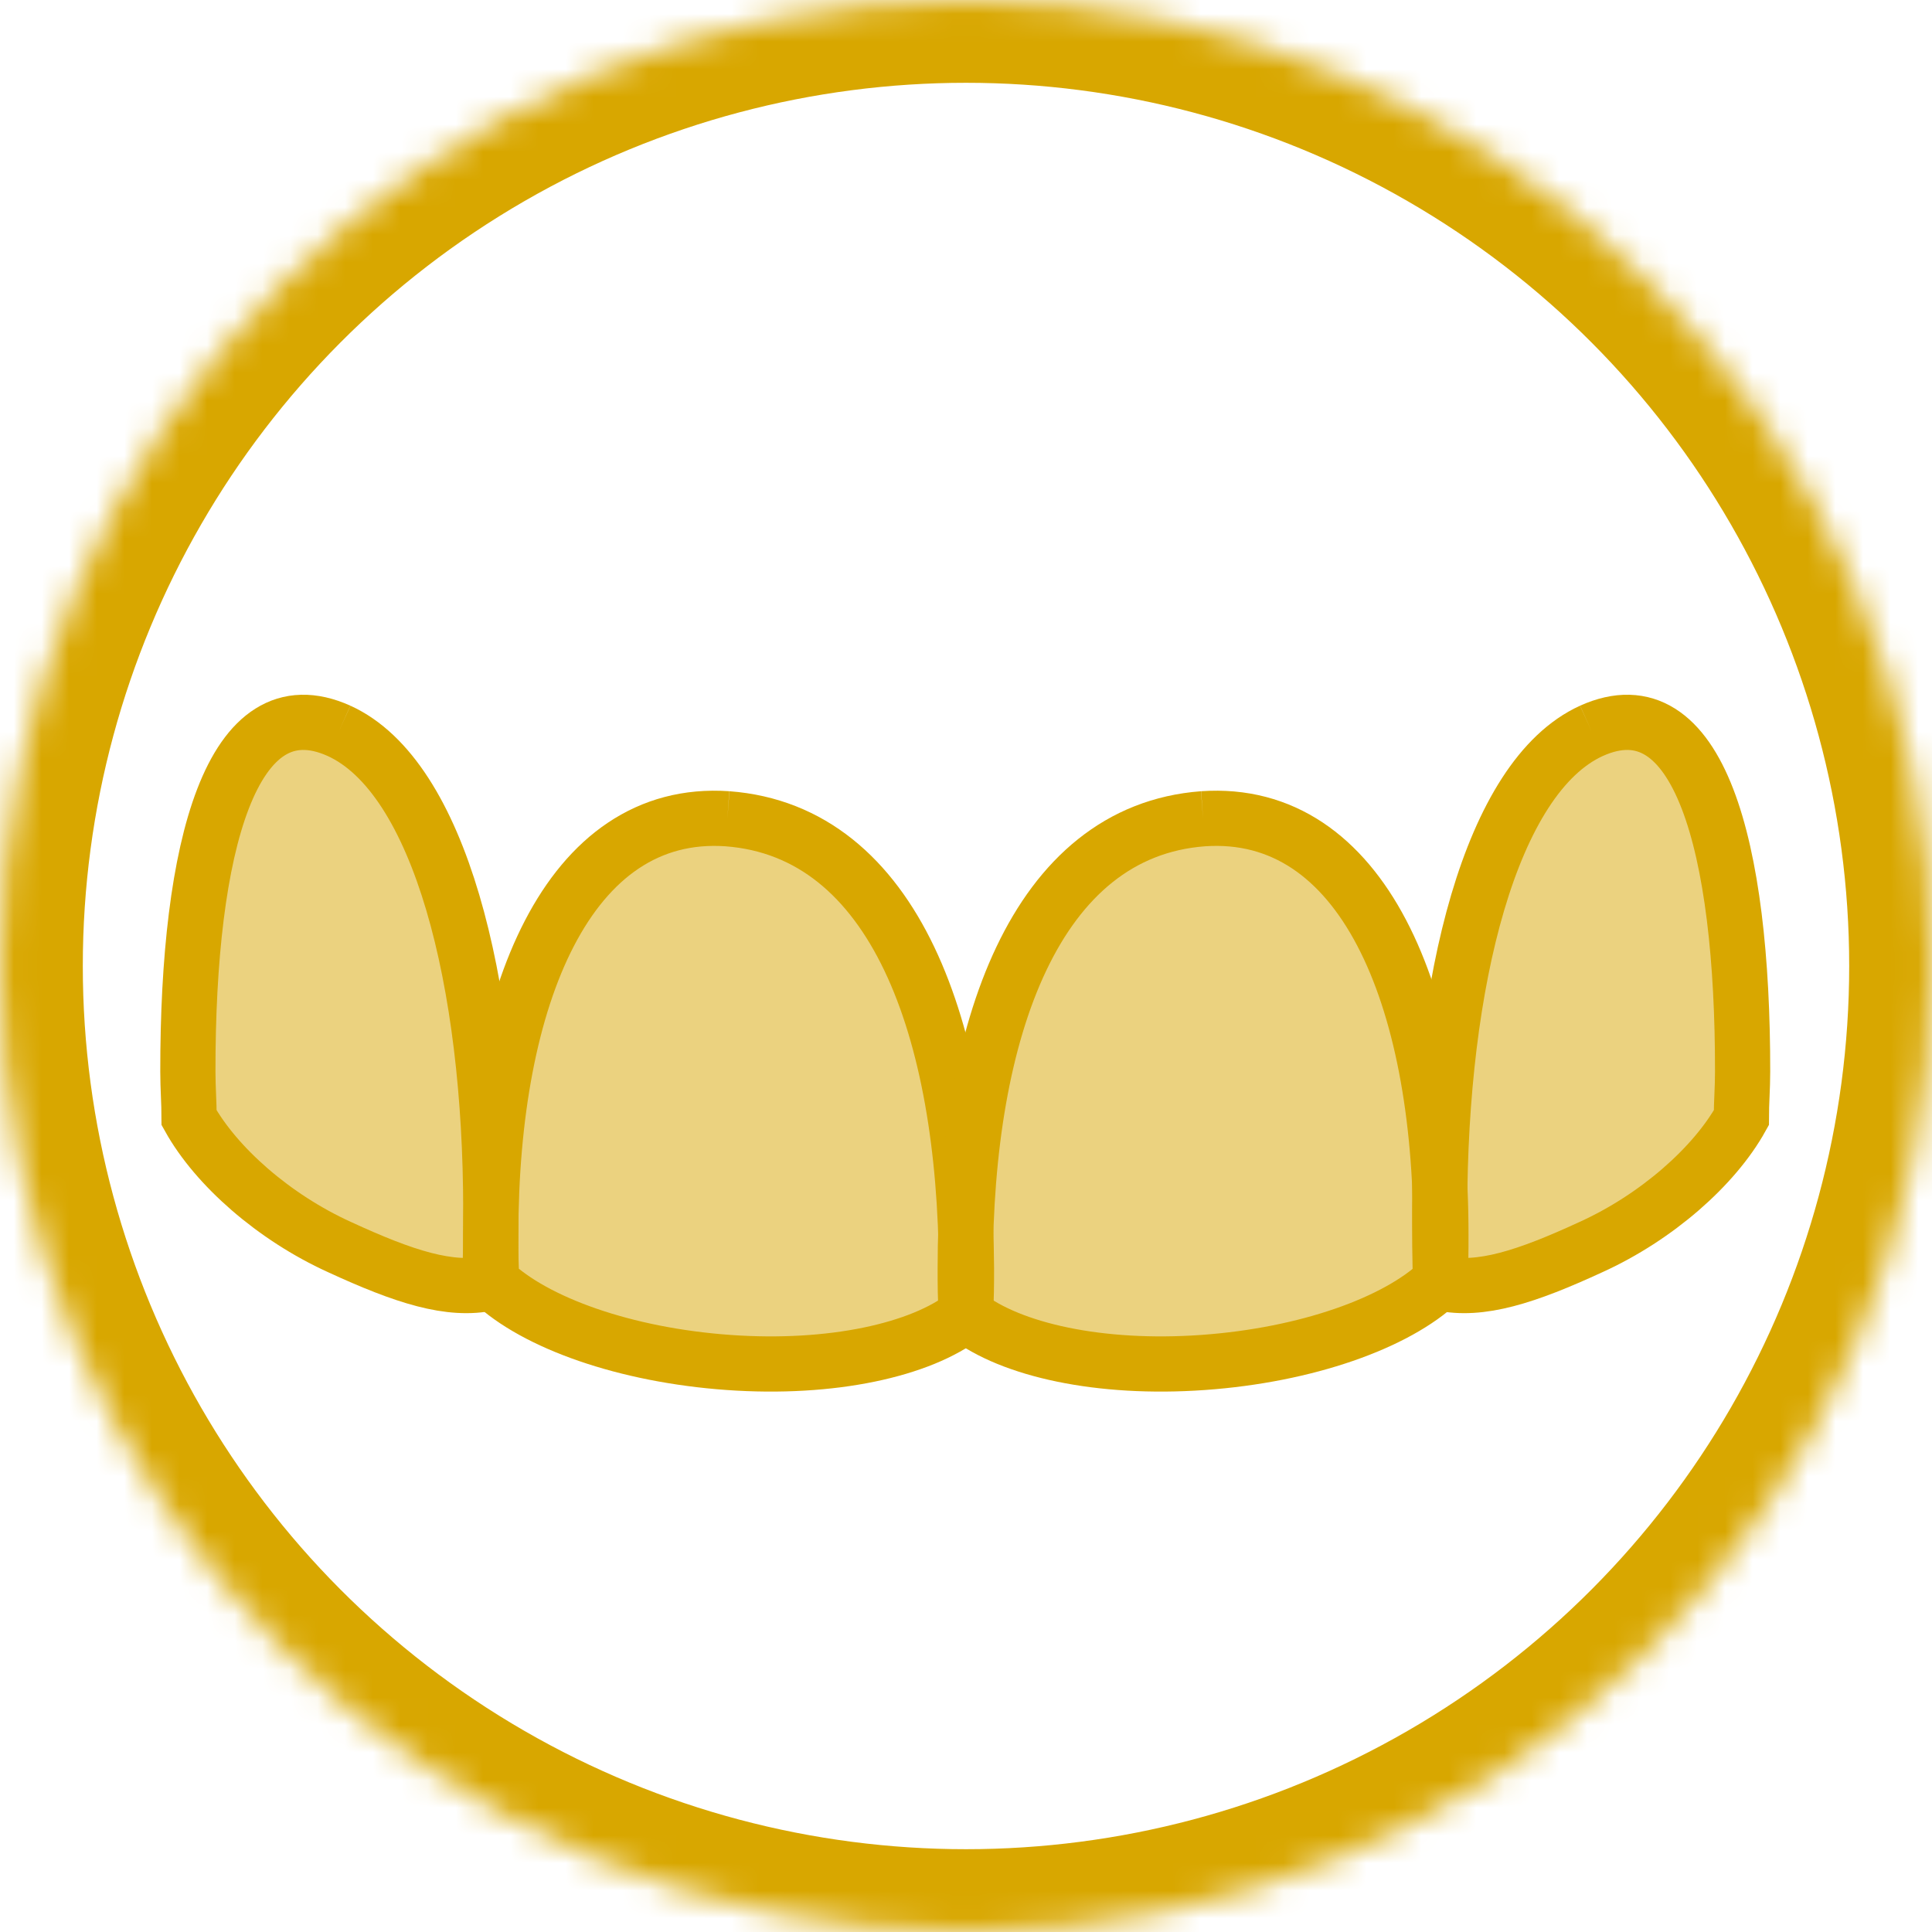
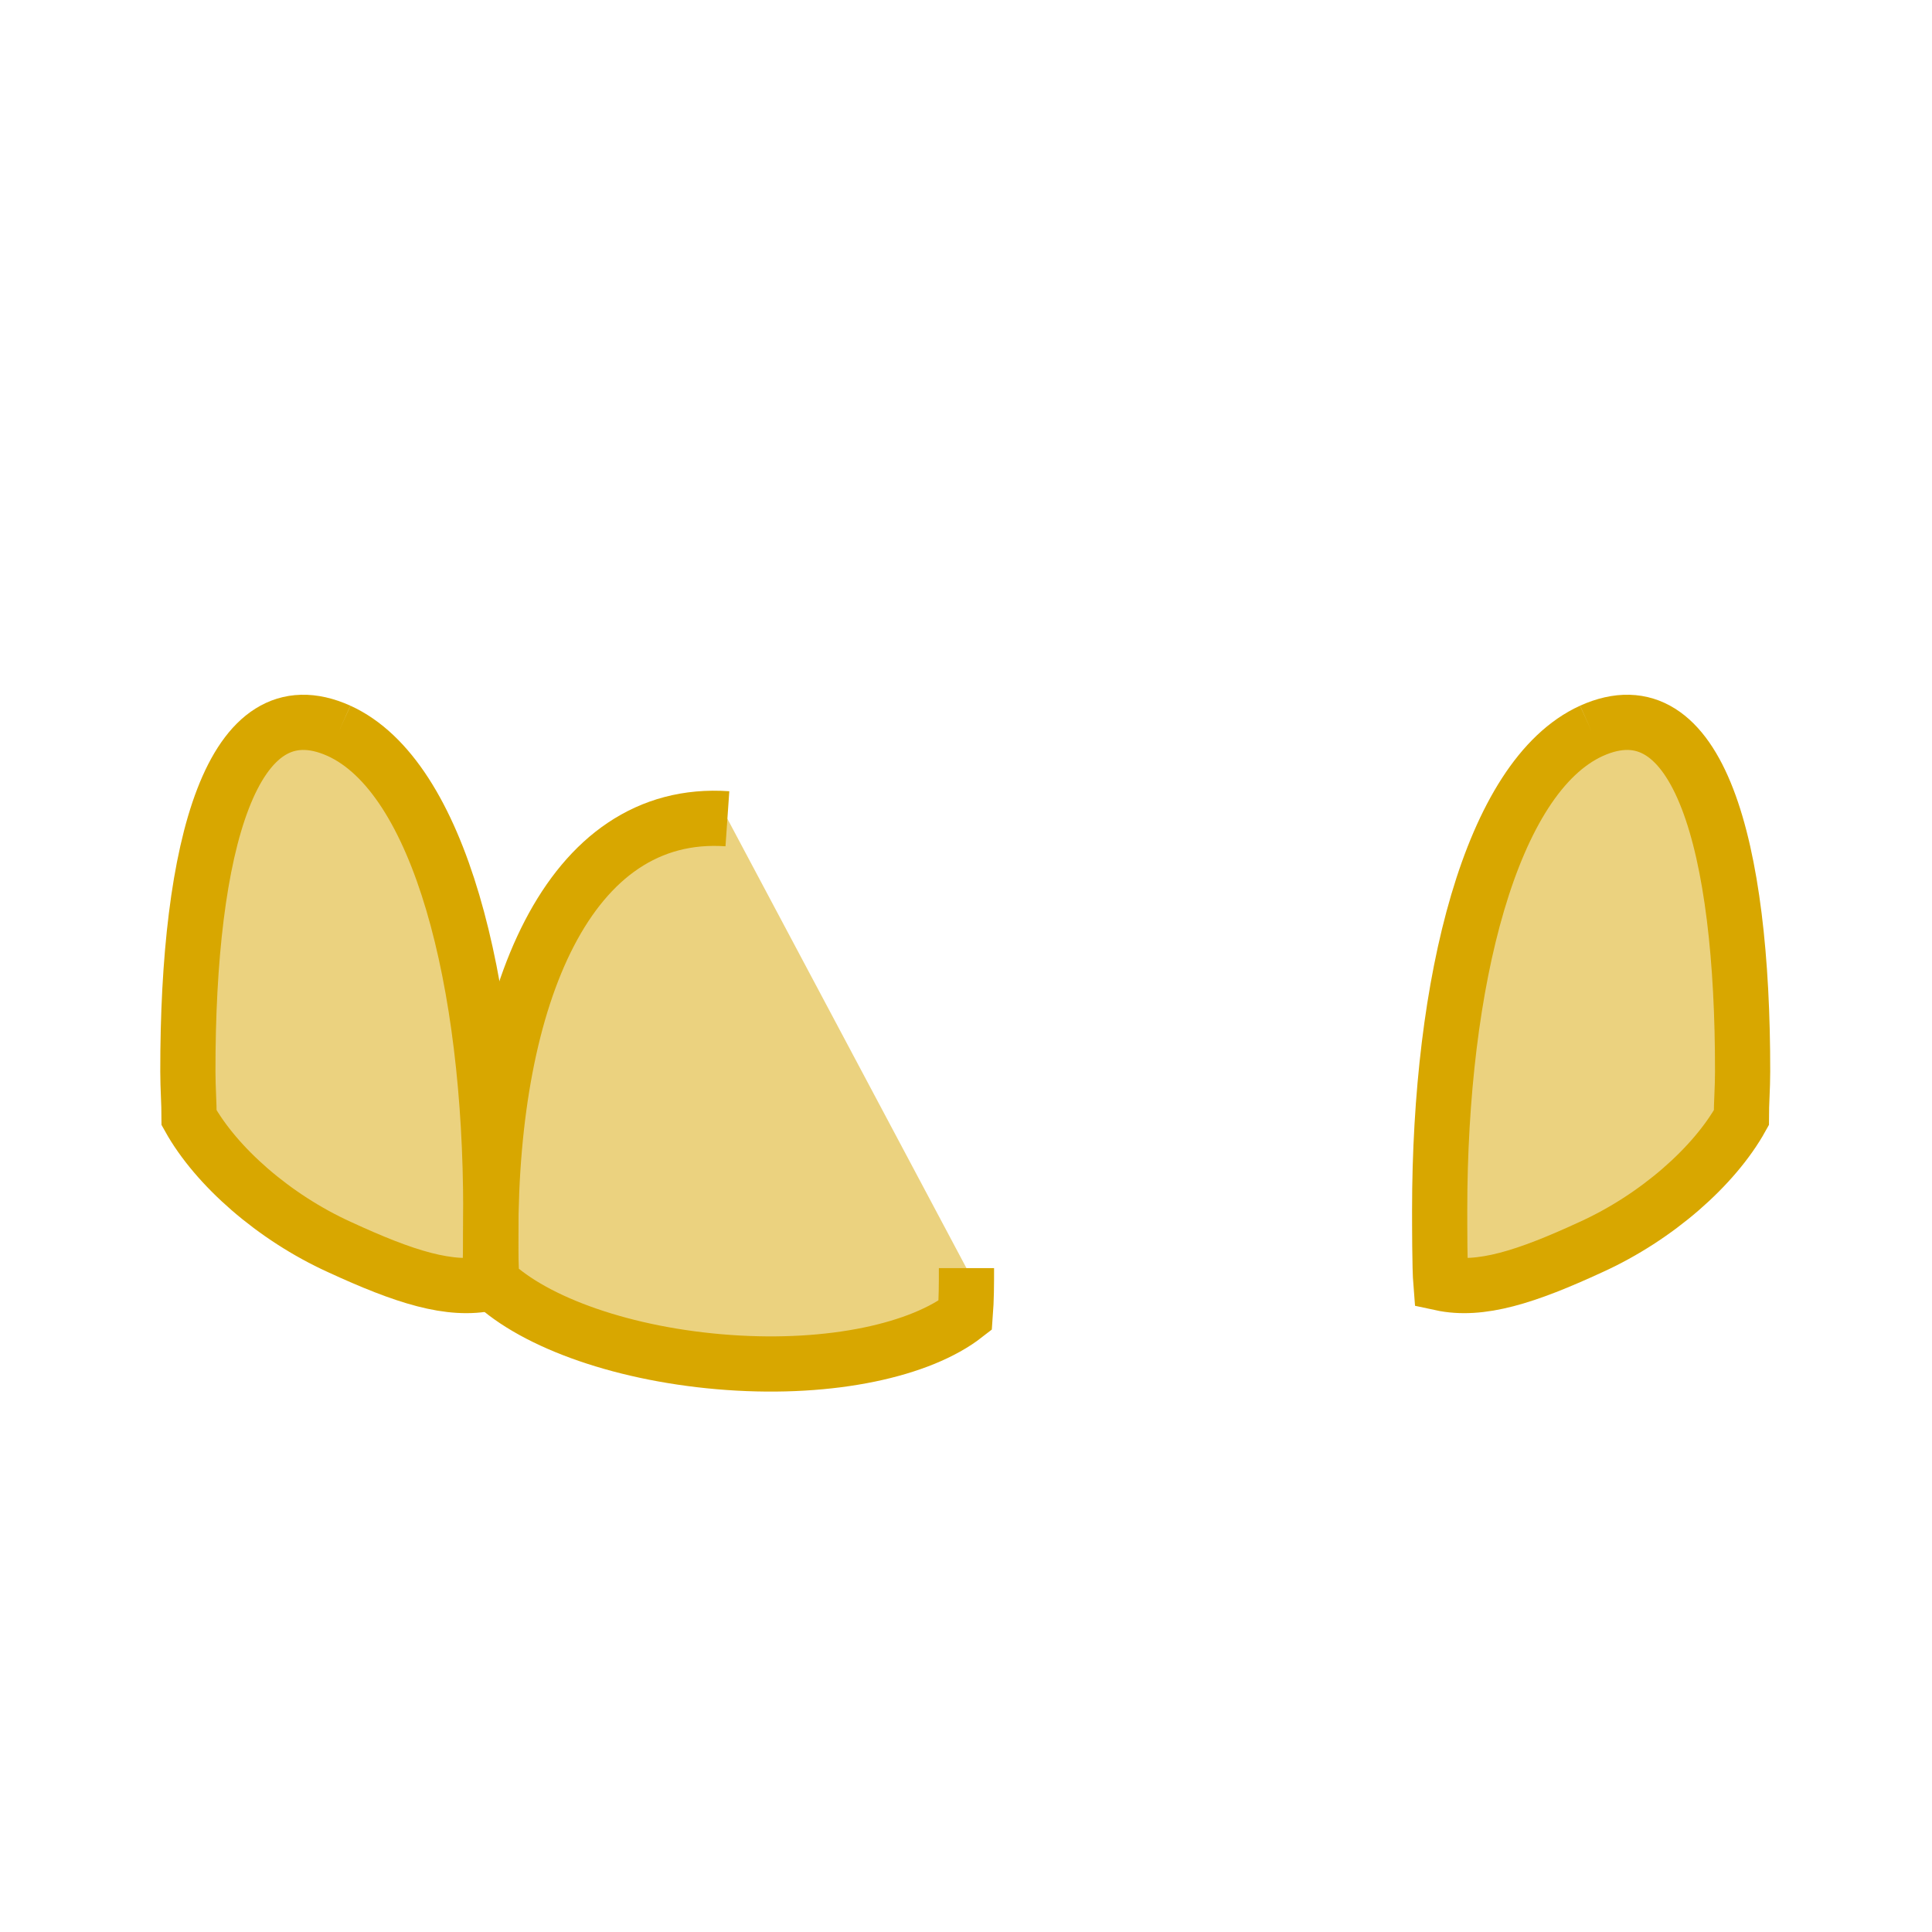
<svg xmlns="http://www.w3.org/2000/svg" xmlns:xlink="http://www.w3.org/1999/xlink" width="70px" height="70px" viewBox="0 0 70 70" version="1.1">
  <defs>
-     <circle id="path-1" cx="35" cy="35" r="35" />
    <mask id="mask-2" maskContentUnits="userSpaceOnUse" maskUnits="objectBoundingBox" x="0" y="0" width="70" height="70" fill="white">
      <use xlink:href="#path-1" />
    </mask>
  </defs>
  <g id="Page-1" stroke="none" stroke-width="1" fill="none" fill-rule="evenodd">
    <g id="Orthodontics" transform="translate(-416, -4006)" stroke="#D8A700">
      <g id="Block-6" transform="translate(85, 3876)">
        <g id="2" transform="translate(331, 130)">
          <g id="Orthodontics_icon_3_2">
            <use id="Mask" mask="url(#mask-2)" stroke-width="6" xlink:href="#path-1" />
            <g id="Page-1" transform="translate(5, 26)" stroke-width="2" fill-opacity="0.5" fill="#D8A700">
-               <path d="M21.355,3.665 C15.592,3.266 12.782,10.102 12.782,18.737 C12.782,19.325 12.782,19.902 12.826,20.446 C14.391,21.933 17.653,23.099 21.399,23.365 C25.146,23.631 28.364,22.91 29.972,21.656 C30.017,21.068 30.017,20.535 30.017,19.947 C29.972,11.312 27.427,4.12 21.355,3.665" id="Fill-1" />
+               <path d="M21.355,3.665 C15.592,3.266 12.782,10.102 12.782,18.737 C12.782,19.325 12.782,19.902 12.826,20.446 C14.391,21.933 17.653,23.099 21.399,23.365 C25.146,23.631 28.364,22.91 29.972,21.656 C30.017,21.068 30.017,20.535 30.017,19.947 " id="Fill-1" />
              <path d="M7.284,0.48 C10.942,2.145 12.782,9.614 12.782,17.838 C12.782,18.382 12.782,19.947 12.738,20.491 C11.306,20.801 9.653,20.269 7.295,19.181 C4.926,18.104 2.832,16.262 1.851,14.497 C1.851,13.954 1.807,13.421 1.807,12.833 C1.796,4.664 3.394,-1.273 7.284,0.48" id="Fill-4" />
              <path d="M52.661,0.48 C49.003,2.145 47.162,9.614 47.162,17.838 C47.162,18.382 47.162,19.947 47.206,20.491 C48.639,20.801 50.292,20.269 52.65,19.181 C55.019,18.104 57.113,16.262 58.093,14.497 C58.093,13.954 58.138,13.421 58.138,12.833 C58.149,4.664 56.551,-1.273 52.661,0.48" id="Fill-7" />
-               <path d="M38.589,3.665 C44.353,3.266 47.207,10.058 47.207,18.737 C47.207,19.325 47.207,19.902 47.162,20.446 C45.598,21.933 42.336,23.099 38.589,23.365 C34.843,23.631 31.625,22.91 30.016,21.656 C29.972,21.068 29.972,20.535 29.972,19.947 C29.972,11.312 32.518,4.12 38.589,3.665" id="Fill-10" />
            </g>
          </g>
        </g>
      </g>
    </g>
  </g>
</svg>